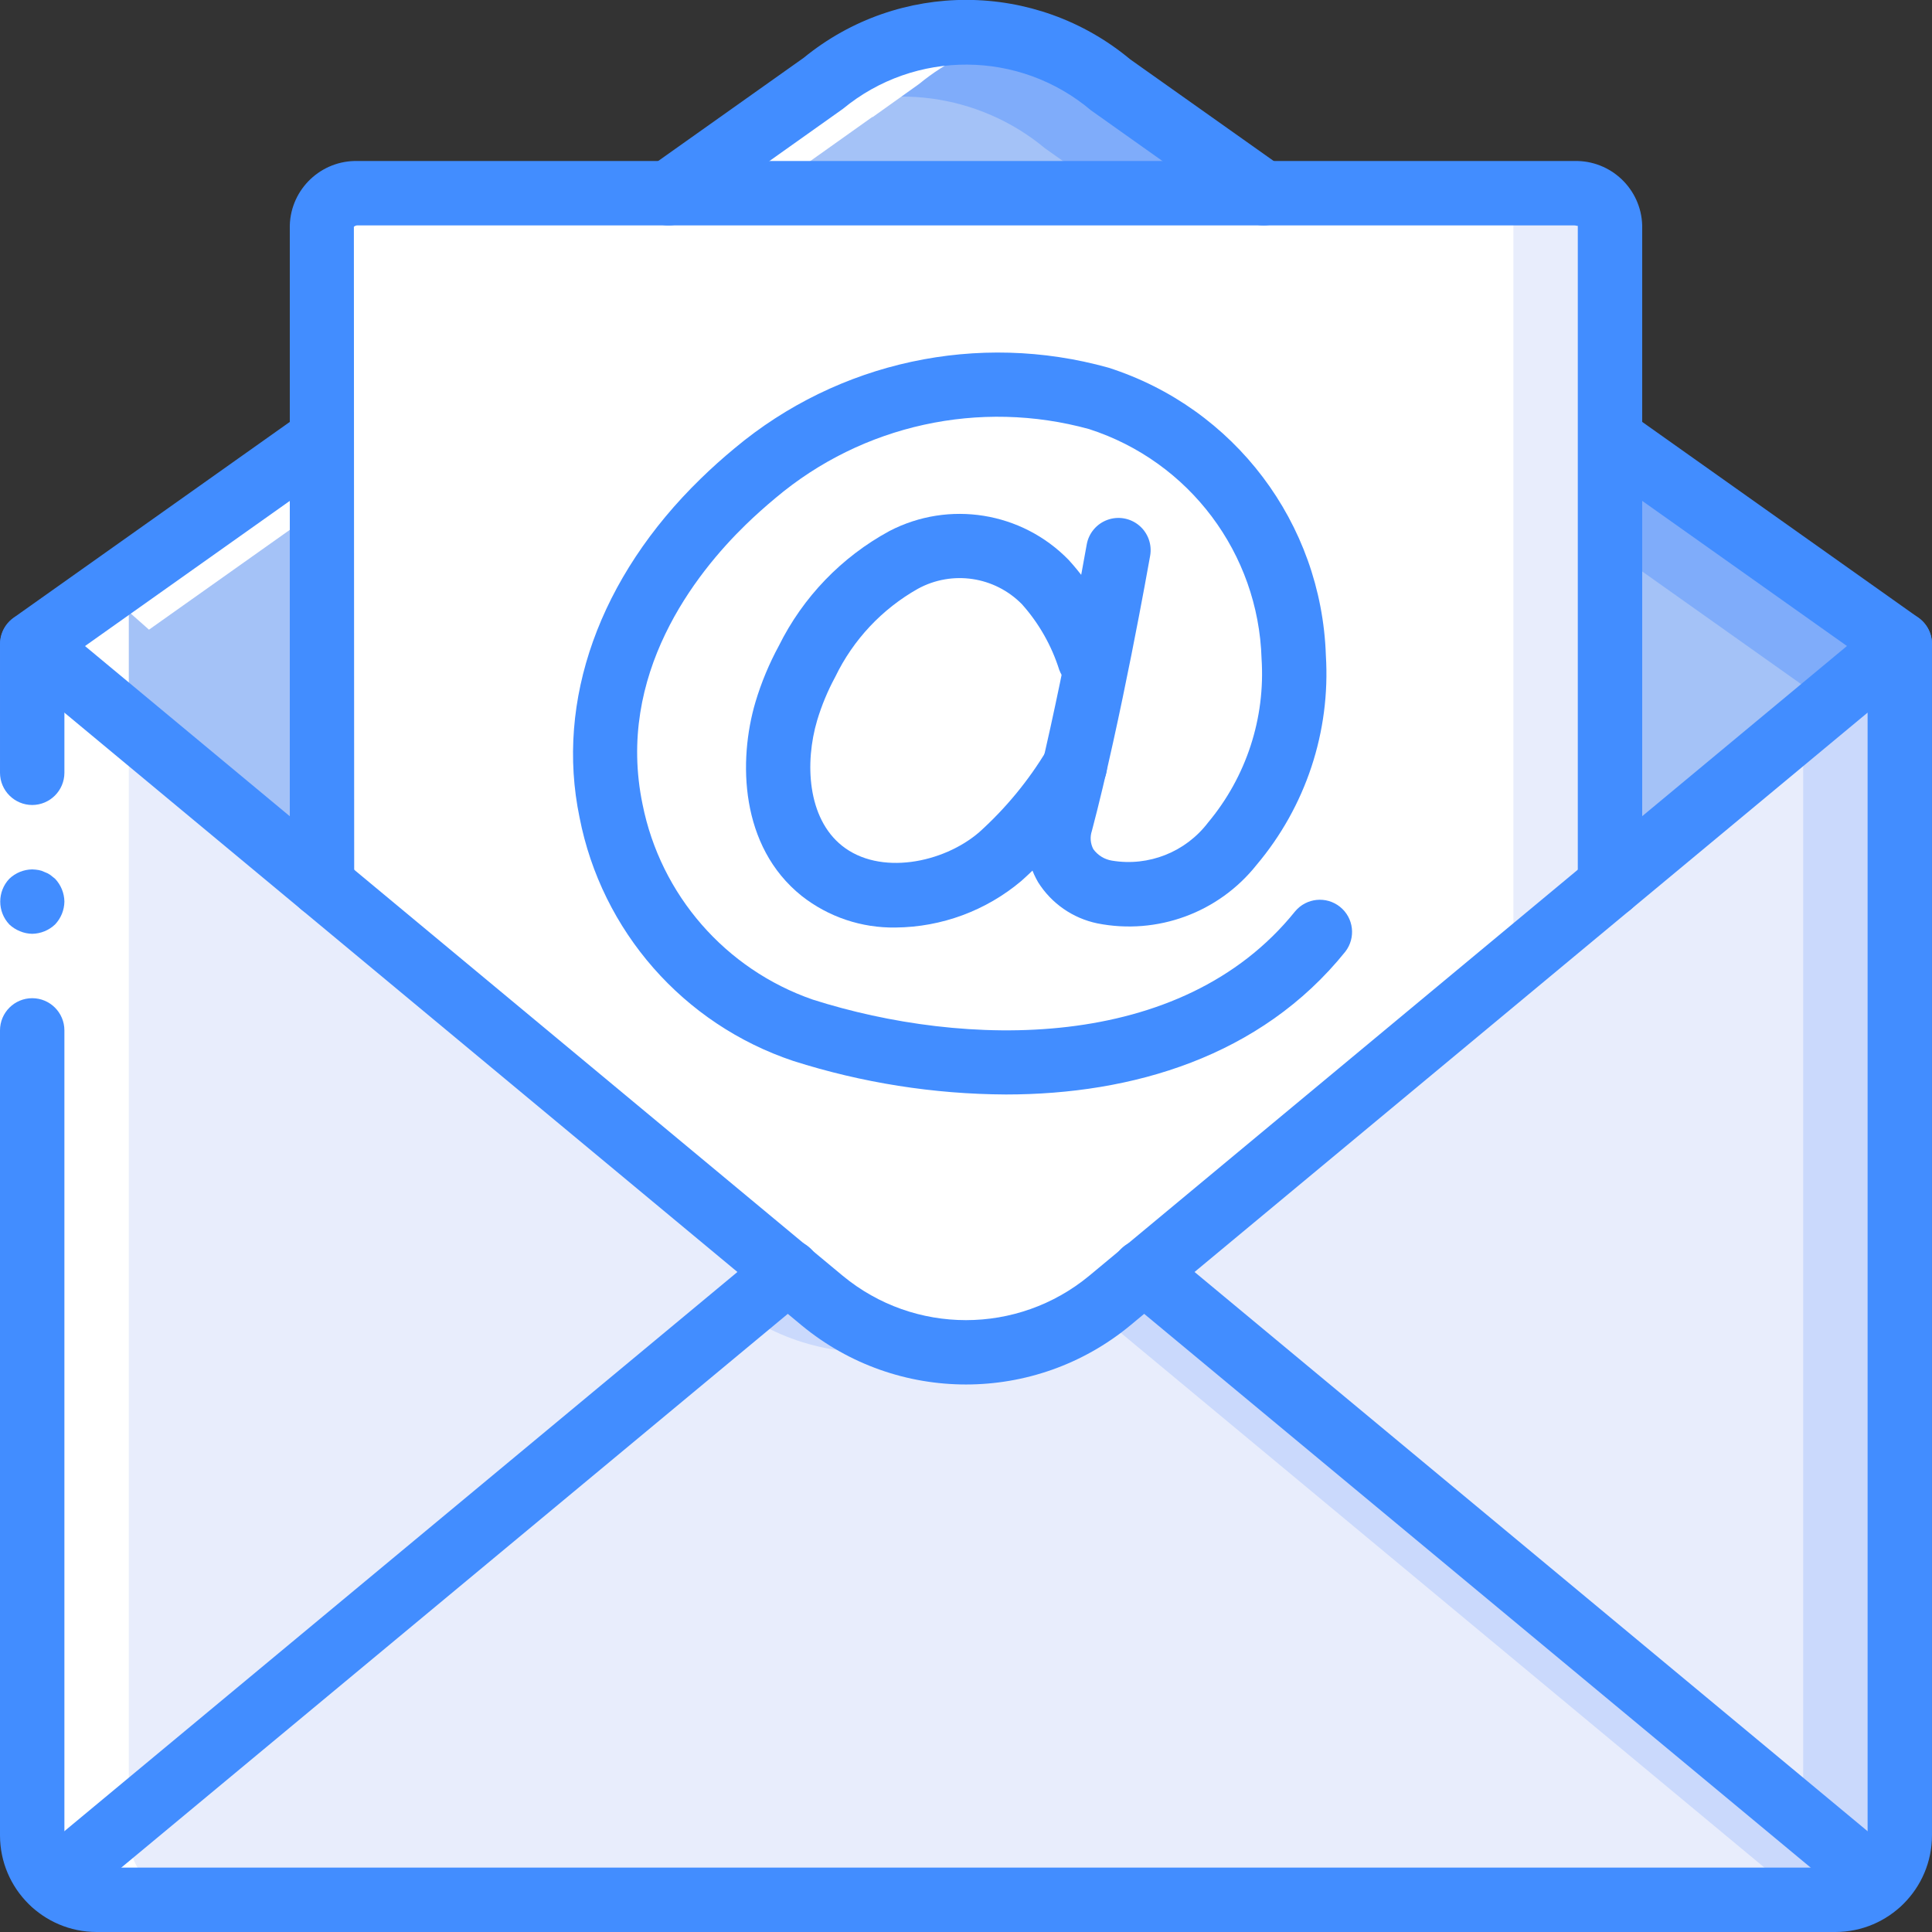
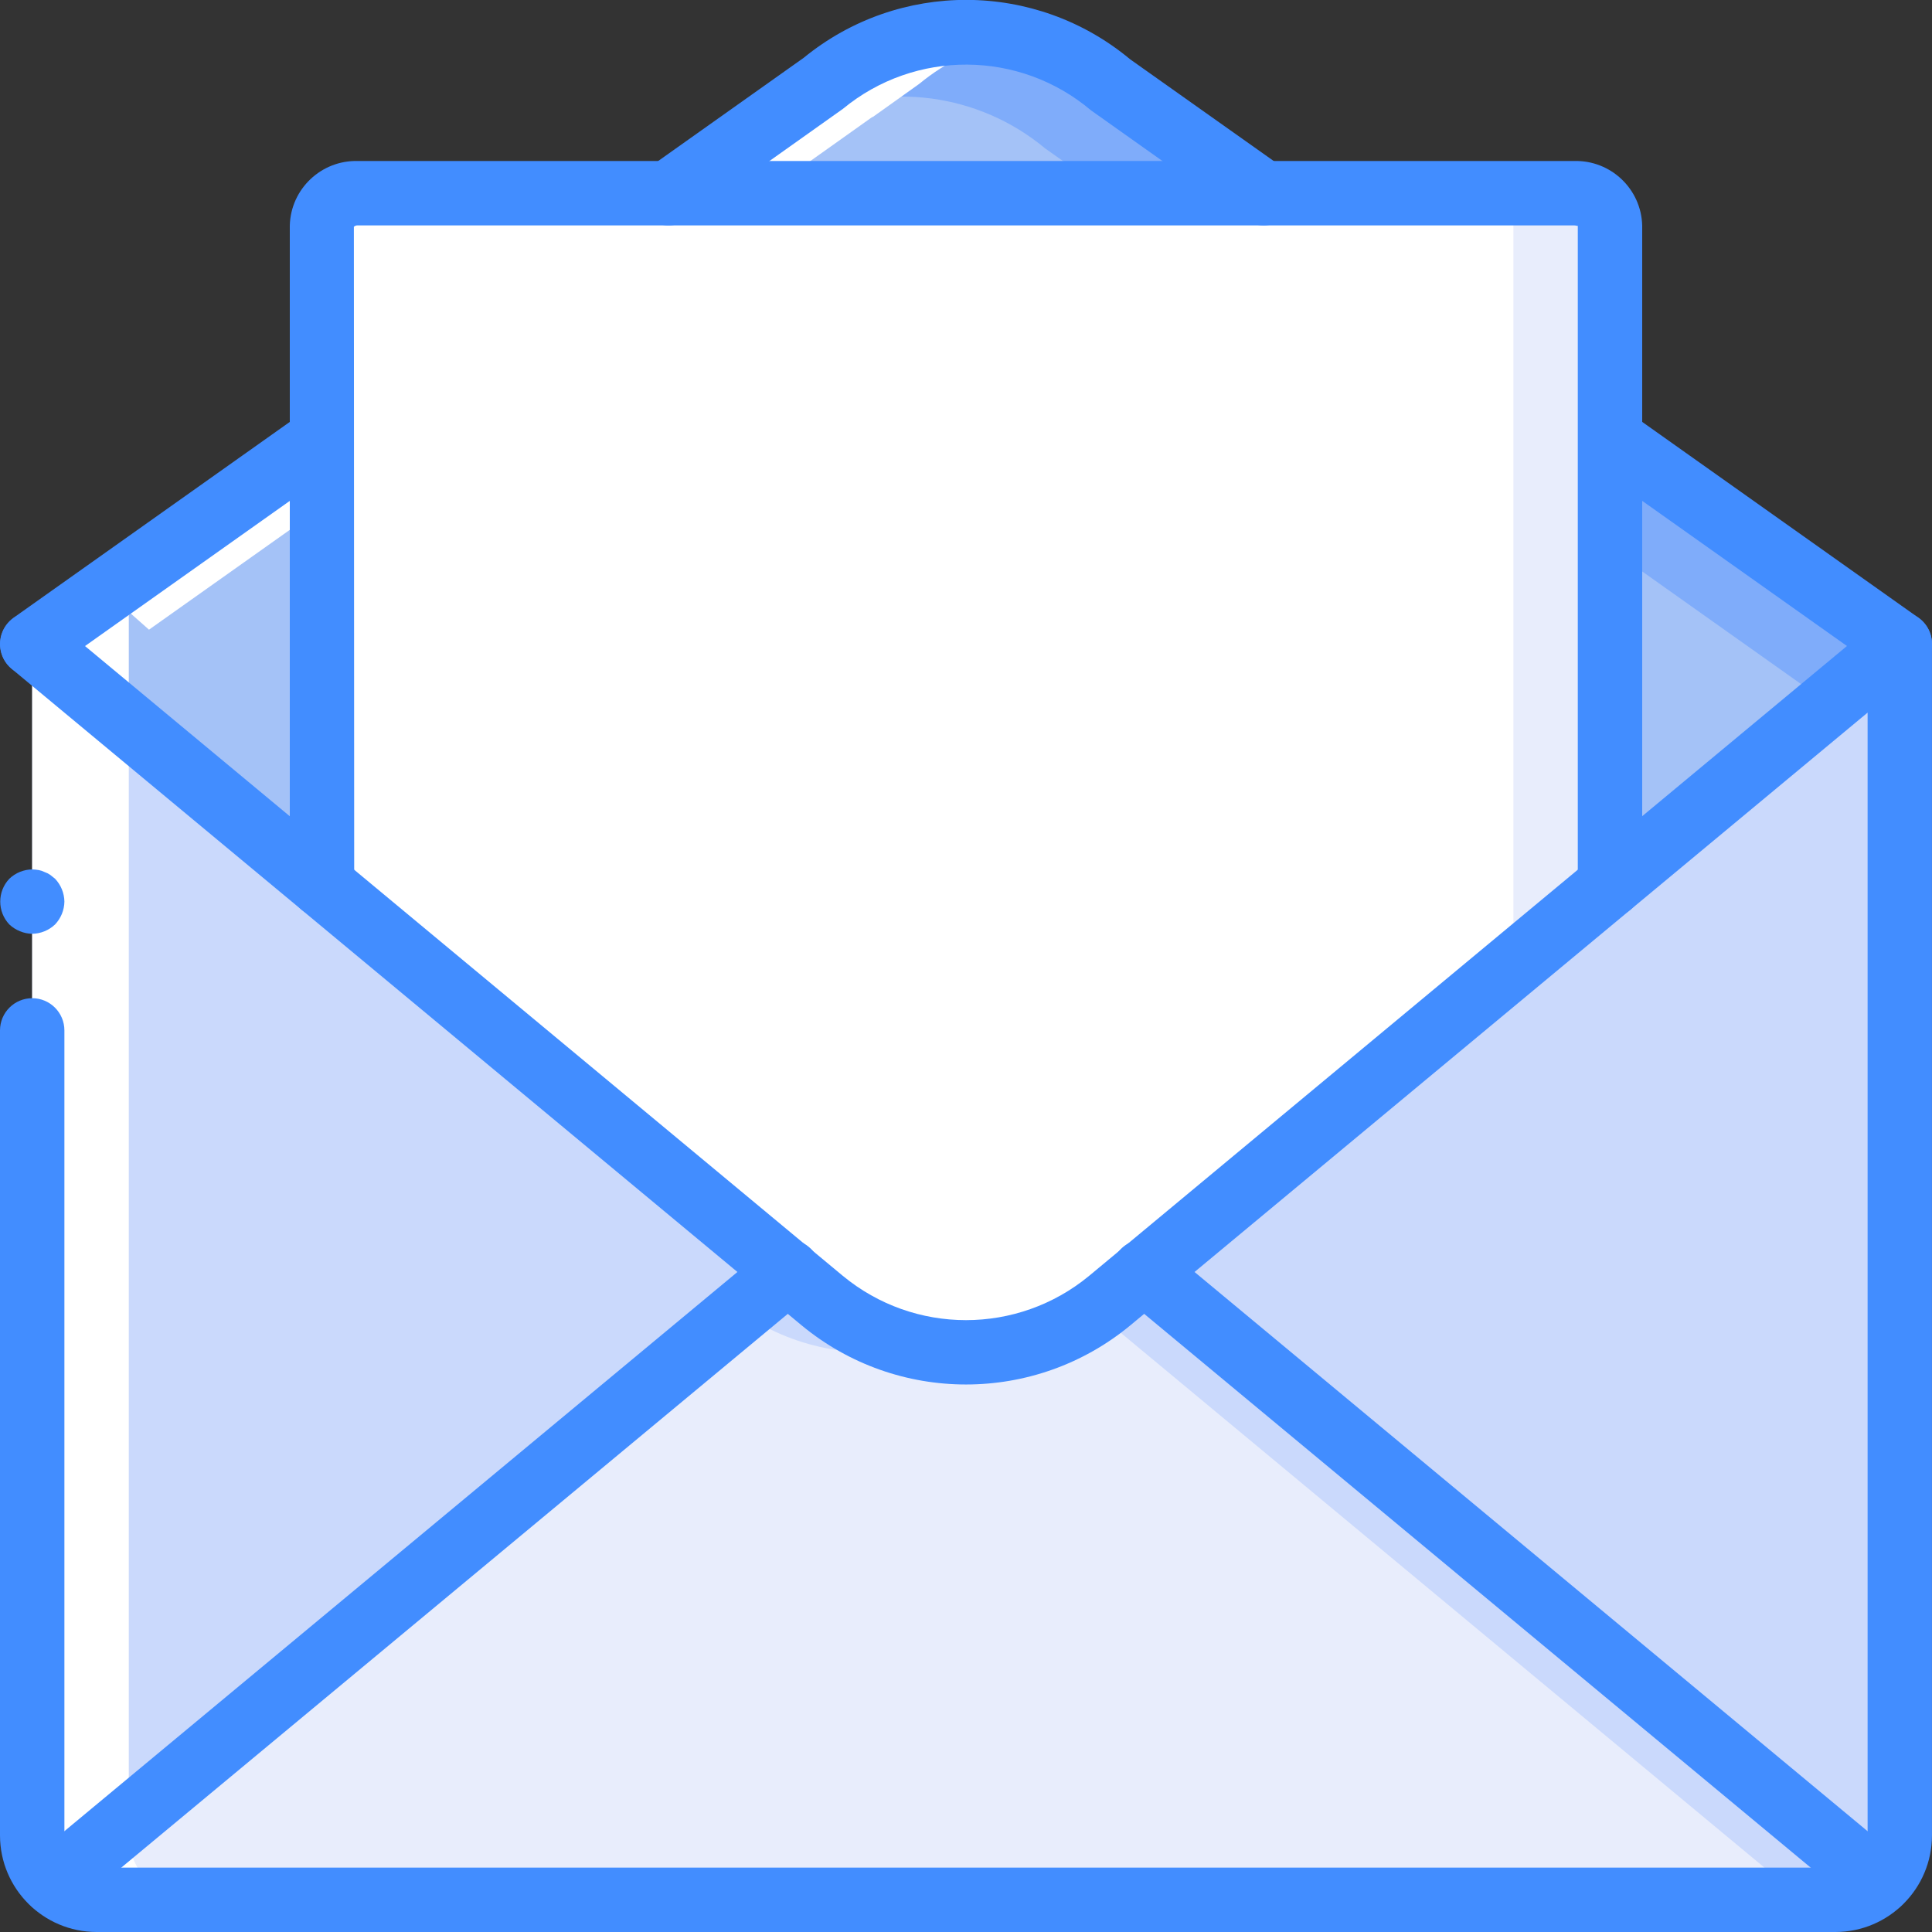
<svg xmlns="http://www.w3.org/2000/svg" height="512" viewBox="0 0 60 60" width="512">
  <rect x="0" y="0" width="60" height="60" fill="#333333" stroke="none" />
  <g id="Page-1" fill="none" fill-rule="evenodd">
    <g id="015---Email" fill-rule="nonzero" transform="translate(0 -1)">
      <g id="Icons_copy" transform="translate(1 1)">
        <path id="Shape" d="m58 20-23.47 19.5-1.07.89c-2.589 2.138-6.331 2.138-8.92 0l-1.07-.89-23.47-19.5 9-6.38 10.76-7.62 3.32-2.36c.01 0 .02-.01.03-.01l1.43-1.02c2.585-2.15 6.335-2.15 8.92 0l4.78 3.39 10.76 7.62z" fill="#7facfa" />
        <path id="Shape" d="m56 22-23.47 19.5-.05.04c-2.351.902-5.006.462-6.94-1.15l-1.07-.89-23.47-19.5 9-6.38 10.76-7.62 3.32-2.36c.01 0 .02-.01.03-.01 2.435-1.114 5.292-.733 7.35.98l4.78 3.39 10.76 7.62z" fill="#a4c2f7" />
        <path id="Shape" d="m49 7v41h-40v-41c.034-.581.529-1.027 1.11-1h37.78c.581-.027 1.076.419 1.11 1z" fill="#e8edfc" />
        <path id="Shape" d="m46 7v41h-37v-41c.034-.581.529-1.027 1.11-1h34.78c.581-.027 1.076.419 1.11 1z" fill="#fff" />
        <path id="Shape" d="m58 20-0 37c.001.557-.235 1.088-.65 1.46-.362.349-.847.543-1.35.54h-54c-.503.003-.988-.191-1.35-.54-.415-.372-.651-.903-.65-1.46l-0-37 23.47 19.5 1.07.89c2.59 2.137 6.33 2.137 8.92 0l1.07-.89 20.47-17.01z" fill="#cad9fc" />
-         <path id="Shape" d="m55 22.49v34.51c.001.557-.235 1.088-.65 1.46-.362.349-.847.543-1.35.54h-51c-.503.003-.988-.191-1.35-.54-.415-.372-.651-.903-.65-1.46l-0-38 20.47 18.11 1.07.89c1.71 1.42 3.92 3.291 5.96 2.831 2.04.46 4.25.979 5.96-.441l1.07-.89z" fill="#e8edfc" />
        <path id="Shape" d="m57.35 58.46c-.362.349-.847.543-1.35.54h-54c-.503.003-.988-.191-1.35-.54l21.34-17.73 1.48-1.23 1.07.89c2.427 2.003 5.891 2.142 8.47.34.15-.11.3-.22.45-.34l1.07-.89z" fill="#cad9fc" />
        <path id="Shape" d="m54.35 58.46c-.362.349-.847.543-1.35.54h-51c-.503.003-.988-.191-1.35-.54l21.34-17.73c1.599 1.128 3.6 1.528 5.51 1.1 1.91.428 3.911.028 5.51-1.1z" fill="#e8edfc" />
        <g fill="#fff">
          <path id="Shape" d="m2 59h3c-.503.003-.988-.191-1.35-.54-.415-.372-.651-.903-.65-1.46v-38l.627.555 8.373-5.935v-6.62c.034-.581.529-1.027 1.11-1h-3c-.581-.027-1.076.419-1.11 1v6.62l-8.373 5.935-.627-.555v38c-.001.557.235 1.088.65 1.46.362.349.847.543 1.35.54z" />
          <path id="Shape" d="m26.08 3.64c.01 0 .02-.01.03-.01l1.43-1.02c.858-.706 1.873-1.196 2.96-1.429-2.101-.472-4.302.055-5.96 1.429l-1.43 1.02c-.01 0-.02.01-.03.01l-3.32 2.36h3z" />
        </g>
      </g>
      <g id="Layer_2">
-         <path id="Shape" d="m31.238 34.99c-2.242-.01-4.469-.362-6.604-1.042-3.413-1.142-5.948-4.031-6.636-7.563-.753-3.627.619-7.461 3.764-10.52.337-.329.688-.643 1.052-.944 3.22-2.695 7.56-3.632 11.605-2.504 3.916 1.25 6.621 4.828 6.757 8.937.147 2.365-.624 4.695-2.152 6.506-1.178 1.484-3.087 2.185-4.946 1.816-.76-.158-1.423-.618-1.837-1.275-.371-.638-.466-1.4-.264-2.11.875-3.306 1.764-8.329 1.772-8.38.062-.352.307-.644.643-.766s.711-.056.985.174c.274.23.404.588.342.94-.037.209-.913 5.157-1.809 8.543-.064.188-.048.393.044.569.138.191.347.32.58.357 1.138.19 2.287-.267 2.985-1.185 1.186-1.419 1.781-3.241 1.66-5.087-.098-3.27-2.242-6.125-5.355-7.13-3.398-.935-7.039-.136-9.734 2.135-.321.267-.634.546-.934.838-1.555 1.512-4.037 4.65-3.201 8.68.562 2.815 2.573 5.123 5.285 6.064 4.69 1.496 11.429 1.676 14.98-2.739.349-.42.97-.483 1.396-.141s.498.962.163 1.393c-2.626 3.265-6.621 4.434-10.541 4.434z" fill="#428dff" />
-         <path id="Shape" d="m27.815 29.805c-1.057.018-2.088-.328-2.919-.982-1.919-1.536-1.972-4.205-1.434-6.022.181-.605.425-1.19.726-1.745.75-1.514 1.95-2.759 3.435-3.565 1.849-.96 4.109-.596 5.563.896.722.791 1.265 1.727 1.594 2.746.174.517-.098 1.078-.612 1.261-.514.183-1.08-.08-1.272-.59-.237-.753-.631-1.447-1.156-2.036-.848-.867-2.169-1.065-3.234-.483-1.114.628-2.009 1.582-2.565 2.733-.234.431-.423.886-.564 1.355-.389 1.315-.303 3.03.769 3.889 1.172.941 3.15.543 4.263-.416.829-.747 1.542-1.613 2.114-2.571.185-.31.523-.497.885-.487.361.009.689.213.858.533.169.32.152.705-.044 1.009-.677 1.129-1.521 2.149-2.502 3.027-1.093.923-2.475 1.435-3.905 1.448z" fill="#428dff" />
-         <path id="Shape" d="m2 21v13 24h-2v-24-13z" fill="#fff" />
        <g fill="#428dff">
-           <path id="Shape" d="m1 26c.552-.002.998-.448 1-1v-4h-2v4c.002.552.448.998 1 1z" />
          <path id="Shape" d="m0 58h2v-25c0-.552-.448-1-1-1s-1 .448-1 1z" />
          <path id="Shape" d="m2 29c-.004-.265-.108-.518-.29-.71l-.15-.12c-.056-.038-.116-.068-.18-.09-.057-.029-.117-.049-.18-.06-.066-.011-.133-.018-.2-.02-.265.004-.518.107-.71.29-.377.398-.377 1.022 0 1.42.096.09.208.162.33.21.12.051.249.078.38.08.265-.004.518-.108.71-.29.182-.192.286-.445.29-.71z" />
          <path id="Shape" d="m57 61h-54c-1.656-.002-2.998-1.344-3-3 0-.552.448-1 1-1s1 .448 1 1c.001.552.448.999 1 1h54c.552-0.0 1-.448 1-1v-34.869l-22.898 19.03c-2.961 2.447-7.241 2.447-10.203.002l-24.539-20.394c-.42-.354-.475-.981-.124-1.403.351-.422.977-.483 1.402-.135l24.537 20.392c2.22 1.834 5.429 1.833 7.649-.001l24.535-20.391c.298-.248.713-.302 1.065-.137.351.165.576.518.575.906v37c-.002 1.656-1.344 2.998-3 3z" />
          <path id="Shape" d="m1.001 22c-.436 0-.821-.281-.954-.696-.132-.415.019-.868.375-1.12l9-6.38c.451-.312 1.069-.204 1.386.244s.215 1.066-.229 1.388l-9 6.38c-.169.12-.37.184-.577.184z" />
          <path id="Shape" d="m58.999 22c-.207 0-.409-.064-.577-.184l-9-6.38c-.444-.322-.546-.941-.229-1.388s.935-.556 1.386-.244l9 6.38c.355.252.507.705.375 1.12-.132.415-.518.697-.954.696z" />
          <path id="Shape" d="m39.239 8c-.207 0-.409-.064-.578-.184l-4.78-3.39c-2.219-1.875-5.461-1.895-7.703-.046l-4.84 3.437c-.291.207-.671.242-.996.093-.325-.149-.545-.46-.579-.816-.033-.356.126-.702.417-.909l4.78-3.39c2.954-2.415 7.205-2.396 10.137.046l4.72 3.344c.356.252.507.705.375 1.12s-.518.697-.954.696z" />
          <path id="Shape" d="m1.65 60.46c-.421 0-.798-.264-.941-.66-.143-.396-.023-.84.301-1.109l22.82-18.96c.274-.233.653-.301.991-.178.338.123.584.419.643.774.06.355-.076.715-.356.942l-22.82 18.96c-.179.149-.405.231-.638.231z" />
          <path id="Shape" d="m58.349 60.46c-.233 0-.459-.082-.638-.231l-22.82-18.96c-.279-.227-.415-.587-.356-.942.06-.355.305-.651.643-.774.338-.123.716-.056.991.178l22.819 18.96c.324.269.445.713.301 1.109-.143.396-.52.66-.941.66z" />
          <path id="Shape" d="m50 29.48c-.552 0-1-.448-1-1v-20.472c-.003.021-.043-.007-.11-.008h-37.78c-.044-.003-.088.013-.12.043l.01 20.437c0 .552-.448 1-1 1-.552 0-1-.448-1-1v-20.48c.032-1.134.976-2.028 2.11-2h37.78c1.134-.028 2.078.866 2.11 2v20.48c0 .552-.448 1-1 1z" />
        </g>
      </g>
    </g>
  </g>
</svg>